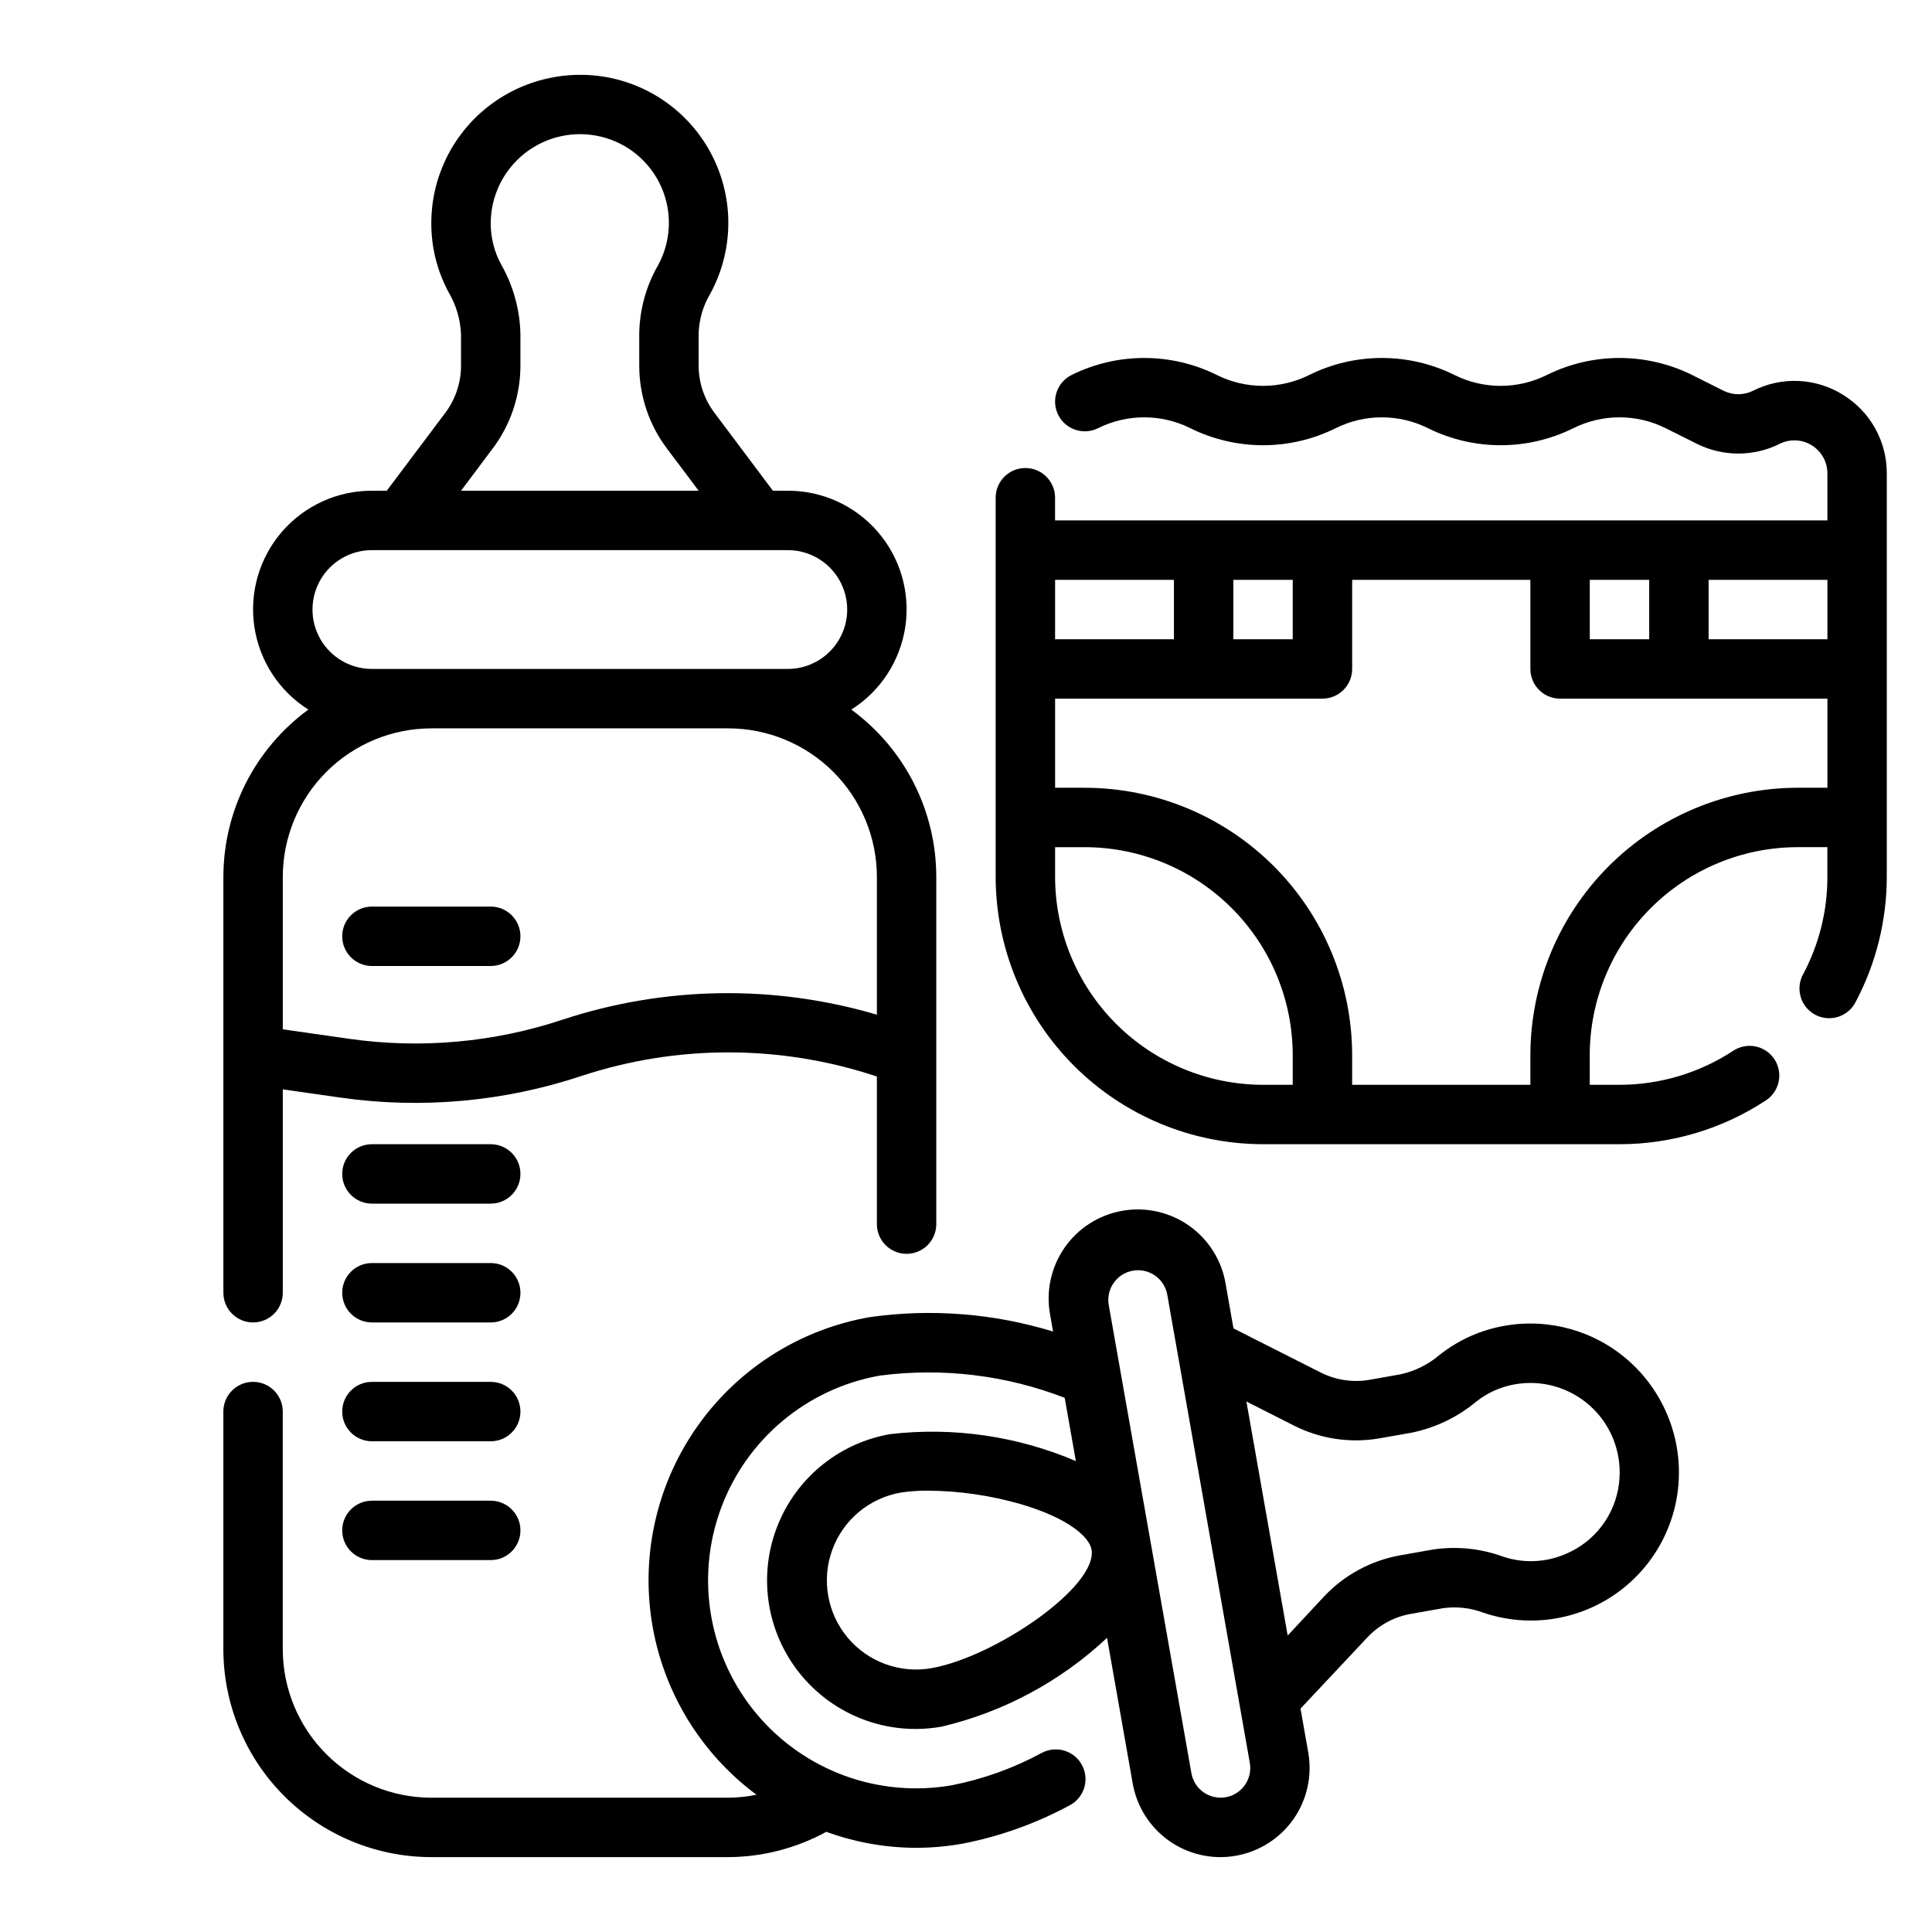
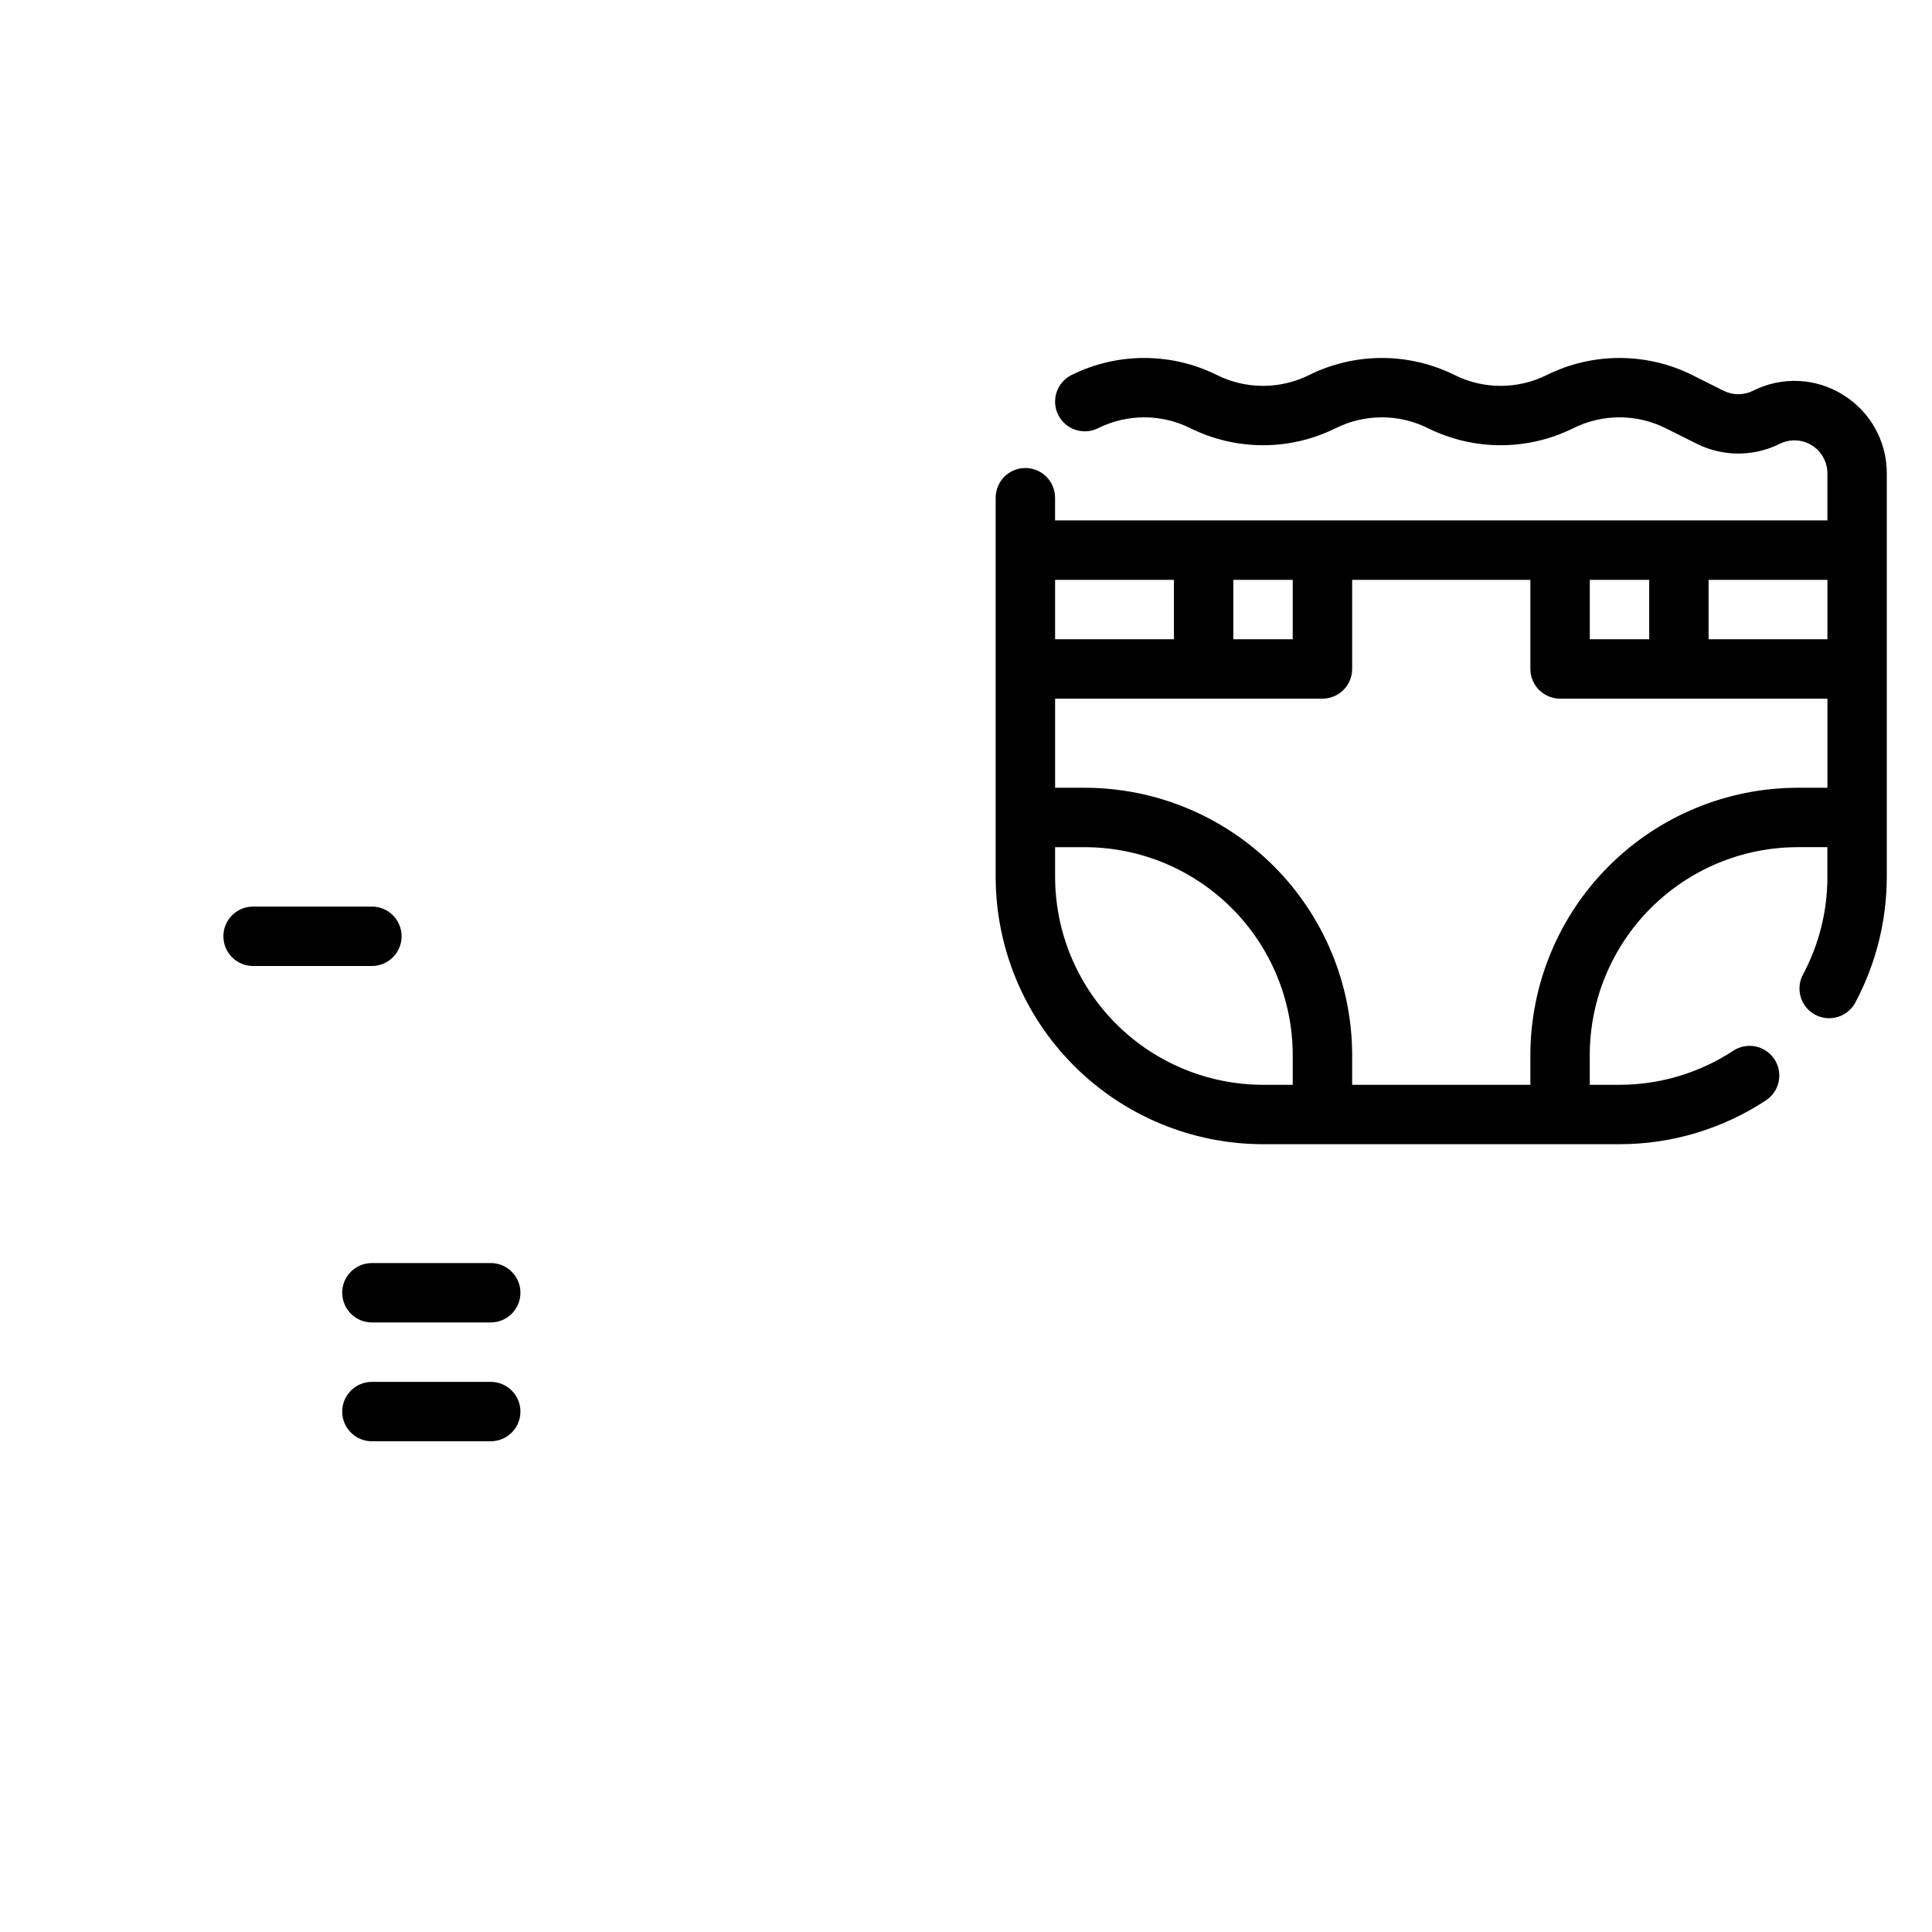
<svg xmlns="http://www.w3.org/2000/svg" fill="#000000" width="800px" height="800px" version="1.1" viewBox="144 144 512 512">
  <g>
    <path d="m632.41 248.62c-7.207-4.5-16.242-4.906-23.824-1.07-2.465 1.227-5.363 1.227-7.832 0l-8.312-4.164v-0.004c-12.137-6.019-26.391-6.019-38.523 0-7.699 3.836-16.754 3.836-24.453 0-12.137-6.019-26.391-6.019-38.523 0-7.699 3.836-16.754 3.836-24.453 0-12.133-6.019-26.387-6.019-38.523 0-3.891 1.945-5.473 6.676-3.527 10.566 1.941 3.891 6.672 5.469 10.562 3.527 7.699-3.836 16.754-3.836 24.453 0 12.137 6.019 26.387 6.019 38.523 0 7.699-3.836 16.754-3.836 24.453 0 12.133 6.019 26.387 6.019 38.523 0 7.699-3.836 16.754-3.836 24.453 0l8.312 4.156c6.898 3.422 15.004 3.422 21.906 0 2.711-1.359 5.93-1.219 8.512 0.375 2.578 1.594 4.148 4.41 4.148 7.441v12.469h-204.68v-6.016c0-4.348-3.523-7.871-7.871-7.871-4.348 0-7.871 3.523-7.871 7.871v100.48c0.02 18.785 7.492 36.793 20.773 50.074s31.289 20.754 50.074 20.773h94.465c13.746 0.008 27.199-4.004 38.699-11.539 1.781-1.129 3.035-2.922 3.484-4.981 0.445-2.062 0.051-4.215-1.102-5.981-1.156-1.766-2.969-2.992-5.035-3.41-2.066-0.418-4.215 0.012-5.961 1.191-8.941 5.856-19.398 8.977-30.086 8.977h-7.871v-7.875c0.016-14.609 5.828-28.613 16.16-38.941 10.328-10.332 24.332-16.145 38.941-16.16h7.871v7.871h0.004c0.016 8.984-2.184 17.836-6.41 25.766-1.027 1.848-1.266 4.031-0.664 6.062 0.598 2.027 1.992 3.727 3.859 4.719 1.871 0.988 4.059 1.184 6.074 0.543 2.016-0.641 3.688-2.066 4.641-3.957 5.402-10.211 8.23-21.582 8.242-33.133v-106.93c0.027-8.496-4.375-16.391-11.617-20.828zm-4.125 64.785h-31.488v-15.742h31.488zm-47.23-15.742v15.742h-15.746v-15.742zm-110.21 0h15.742v15.742h-15.742zm-15.742 0v15.742h-31.492v-15.742zm-31.492 78.719v-7.871h7.875c14.605 0.016 28.613 5.828 38.941 16.16 10.332 10.328 16.141 24.332 16.16 38.941v7.871l-7.871 0.004c-14.609-0.02-28.613-5.832-38.945-16.16-10.328-10.332-16.141-24.336-16.16-38.945zm196.8-23.617c-18.781 0.023-36.793 7.492-50.074 20.773-13.281 13.285-20.754 31.293-20.773 50.074v7.871l-47.23 0.004v-7.875c-0.023-18.781-7.492-36.789-20.773-50.074-13.285-13.281-31.293-20.75-50.074-20.773h-7.875v-23.617h70.848c2.09 0 4.094-0.828 5.566-2.305 1.477-1.477 2.309-3.477 2.309-5.566v-23.613h47.23v23.617-0.004c0 2.09 0.828 4.09 2.305 5.566 1.477 1.477 3.481 2.305 5.566 2.305h70.848v23.617z" />
-     <path d="m242.56 400h31.488c4.348 0 7.871-3.527 7.871-7.875s-3.523-7.871-7.871-7.871h-31.488c-4.348 0-7.871 3.523-7.871 7.871s3.523 7.875 7.871 7.875z" />
-     <path d="m274.05 447.23h-31.488c-4.348 0-7.871 3.523-7.871 7.871 0 4.348 3.523 7.875 7.871 7.875h31.488c4.348 0 7.871-3.527 7.871-7.875 0-4.348-3.523-7.871-7.871-7.871z" />
+     <path d="m242.56 400c4.348 0 7.871-3.527 7.871-7.875s-3.523-7.871-7.871-7.871h-31.488c-4.348 0-7.871 3.523-7.871 7.871s3.523 7.875 7.871 7.875z" />
    <path d="m274.05 478.72h-31.488c-4.348 0-7.871 3.523-7.871 7.871s3.523 7.871 7.871 7.871h31.488c4.348 0 7.871-3.523 7.871-7.871s-3.523-7.871-7.871-7.871z" />
    <path d="m274.05 510.21h-31.488c-4.348 0-7.871 3.523-7.871 7.871s3.523 7.871 7.871 7.871h31.488c4.348 0 7.871-3.523 7.871-7.871s-3.523-7.871-7.871-7.871z" />
-     <path d="m274.05 541.7h-31.488c-4.348 0-7.871 3.523-7.871 7.871s3.523 7.871 7.871 7.871h31.488c4.348 0 7.871-3.523 7.871-7.871s-3.523-7.871-7.871-7.871z" />
-     <path d="m211.07 494.46c2.086 0 4.09-0.828 5.566-2.305 1.477-1.477 2.305-3.477 2.305-5.566v-53.898l15.469 2.211c21.371 3.023 43.148 1.055 63.629-5.746 25.309-8.352 52.629-8.352 77.934 0l0.41 0.125v39.125c0 4.348 3.523 7.871 7.871 7.871s7.871-3.523 7.871-7.871v-92.023c-0.016-17.523-8.379-33.988-22.52-44.336 7.738-4.883 12.965-12.902 14.312-21.953 1.344-9.055-1.324-18.246-7.309-25.172-5.984-6.922-14.691-10.895-23.844-10.875h-3.938l-15.562-20.75c-2.652-3.559-4.094-7.875-4.117-12.312v-8.746c0.137-3.684 1.199-7.269 3.094-10.43 5.848-10.75 6.344-23.613 1.344-34.781-4.996-11.168-14.922-19.363-26.832-22.168-11.781-2.738-24.172 0.051-33.645 7.574-9.375 7.453-14.832 18.785-14.809 30.766-0.012 6.391 1.574 12.68 4.613 18.301 1.992 3.387 3.109 7.215 3.262 11.141v8.344c-0.016 4.449-1.457 8.773-4.109 12.344l-15.574 20.719h-3.934c-9.152-0.02-17.859 3.953-23.844 10.875-5.984 6.926-8.652 16.117-7.309 25.172 1.348 9.051 6.574 17.07 14.312 21.953-14.141 10.348-22.504 26.812-22.52 44.336v110.21c0 2.09 0.828 4.09 2.305 5.566 1.477 1.477 3.477 2.305 5.566 2.305zm63.59-231.73v0.004c4.691-6.285 7.234-13.91 7.258-21.75v-8.344c-0.125-6.527-1.887-12.918-5.125-18.586-1.809-3.332-2.754-7.066-2.746-10.855 0.004-7.254 3.336-14.105 9.039-18.586 5.703-4.484 13.148-6.102 20.195-4.394 7.086 1.711 12.977 6.613 15.945 13.273 2.965 6.656 2.676 14.312-0.789 20.727-3.176 5.484-4.906 11.684-5.031 18.02v8.746c0.016 7.852 2.562 15.492 7.266 21.781l8.477 11.281h-62.973zm-32.102 58.547c-5.625 0-10.824-3-13.637-7.871s-2.812-10.871 0-15.742c2.812-4.875 8.012-7.875 13.637-7.875h110.21c5.625 0 10.824 3 13.637 7.875 2.812 4.871 2.812 10.871 0 15.742s-8.012 7.871-13.637 7.871zm15.742 15.742 78.723 0.004c10.434 0.012 20.438 4.164 27.816 11.539 7.379 7.379 11.531 17.387 11.543 27.82v36.52c-27.266-8.039-56.332-7.574-83.324 1.328-18.164 6.027-37.473 7.766-56.422 5.078l-17.695-2.527v-40.398c0.012-10.434 4.164-20.441 11.543-27.82 7.379-7.375 17.383-11.527 27.816-11.539z" />
-     <path d="m575.59 504.6c-8.977-7.934-21.082-11.336-32.875-9.25-6.297 1.102-12.219 3.754-17.23 7.723-2.988 2.555-6.566 4.324-10.41 5.148l-8.18 1.449h0.004c-4.387 0.746-8.895 0.07-12.871-1.922l-23.145-11.711-2.047-11.629c-0.996-6.25-4.461-11.84-9.617-15.516-5.156-3.672-11.57-5.121-17.809-4.023-6.234 1.102-11.766 4.656-15.352 9.871-3.59 5.219-4.934 11.656-3.731 17.871l0.746 4.258c-15.734-4.824-32.34-6.125-48.633-3.809-18.277 3.203-34.566 13.457-45.359 28.551-10.793 15.094-15.227 33.824-12.348 52.156 2.883 18.332 12.844 34.801 27.746 45.859-2.457 0.5-4.953 0.766-7.461 0.785h-78.723c-10.434-0.012-20.438-4.164-27.816-11.539-7.379-7.379-11.531-17.387-11.543-27.82v-62.977c0-4.348-3.523-7.871-7.871-7.871-4.348 0-7.871 3.523-7.871 7.871v62.977c0.016 14.609 5.828 28.613 16.16 38.945 10.328 10.328 24.332 16.141 38.941 16.16h78.723c9.078-0.051 18.008-2.356 25.977-6.707 7.57 2.766 15.559 4.199 23.617 4.242 4.172 0 8.336-0.367 12.445-1.094 9.855-1.914 19.367-5.305 28.211-10.055 1.906-0.934 3.352-2.598 4.016-4.613 0.66-2.019 0.477-4.215-0.508-6.098-0.98-1.879-2.684-3.285-4.715-3.894s-4.227-0.371-6.082 0.656c-7.402 3.996-15.363 6.859-23.613 8.496-19.391 3.43-39.137-3.746-51.801-18.82-12.664-15.078-16.324-35.766-9.602-54.27 6.727-18.508 22.812-32.02 42.199-35.449 16.57-2.164 33.414-0.141 48.996 5.887l2.953 16.758v0.004c-15.504-6.625-32.469-9.086-49.215-7.141-13.062 2.273-24.102 10.965-29.371 23.133-5.269 12.164-4.062 26.164 3.215 37.246 7.277 11.082 19.645 17.758 32.902 17.758 2.32-0.004 4.641-0.211 6.926-0.621 16.406-3.883 31.512-11.996 43.809-23.531l6.801 38.574c0.957 5.465 3.812 10.422 8.059 13.992 4.246 3.574 9.613 5.535 15.164 5.547 1.391-0.004 2.781-0.129 4.148-0.371 6.168-1.09 11.648-4.582 15.242-9.711 3.59-5.129 4.996-11.477 3.91-17.645l-2.047-11.633 17.734-18.895h0.004c3.043-3.242 7.055-5.418 11.438-6.195l8.582-1.52h-0.004c3.652-0.508 7.375-0.082 10.816 1.234 11.602 3.894 24.355 2.152 34.484-4.711 10.133-6.863 16.48-18.062 17.164-30.277 0.672-12.086-4.223-23.812-13.285-31.836zm-184.74 81.484c-8.312 1.465-16.773-1.613-22.195-8.078-5.426-6.465-6.988-15.332-4.102-23.262 2.887-7.93 9.785-13.719 18.094-15.184 2.43-0.371 4.887-0.547 7.344-0.52 8.207 0.07 16.363 1.246 24.254 3.496 13.129 3.809 18.445 8.887 19.02 12.09 1.723 9.809-25.566 28.48-42.414 31.457zm77.934 34.211c-2.035 0.336-4.117-0.133-5.809-1.305-1.719-1.191-2.887-3.019-3.238-5.078l-21.906-124.05c-0.754-4.281 2.106-8.363 6.383-9.117 0.461-0.082 0.926-0.125 1.395-0.125 3.812 0.012 7.07 2.754 7.731 6.508l21.867 124.03c0.367 2.059-0.102 4.18-1.301 5.894-1.199 1.711-3.031 2.879-5.09 3.238zm91.551-65.148c-5.602 2.887-12.137 3.375-18.105 1.348-5.945-2.168-12.34-2.797-18.594-1.836l-8.582 1.52c-7.731 1.379-14.812 5.211-20.191 10.934l-9.617 10.32-10.938-62.023 12.594 6.383h0.004c7.012 3.547 14.984 4.731 22.727 3.371l8.172-1.434c6.406-1.258 12.395-4.106 17.41-8.281 2.977-2.359 6.492-3.938 10.234-4.59 7.148-1.262 14.48 0.824 19.891 5.664 5.41 4.836 8.301 11.891 7.844 19.133-0.23 4.09-1.539 8.047-3.789 11.469s-5.363 6.191-9.027 8.023z" />
  </g>
</svg>